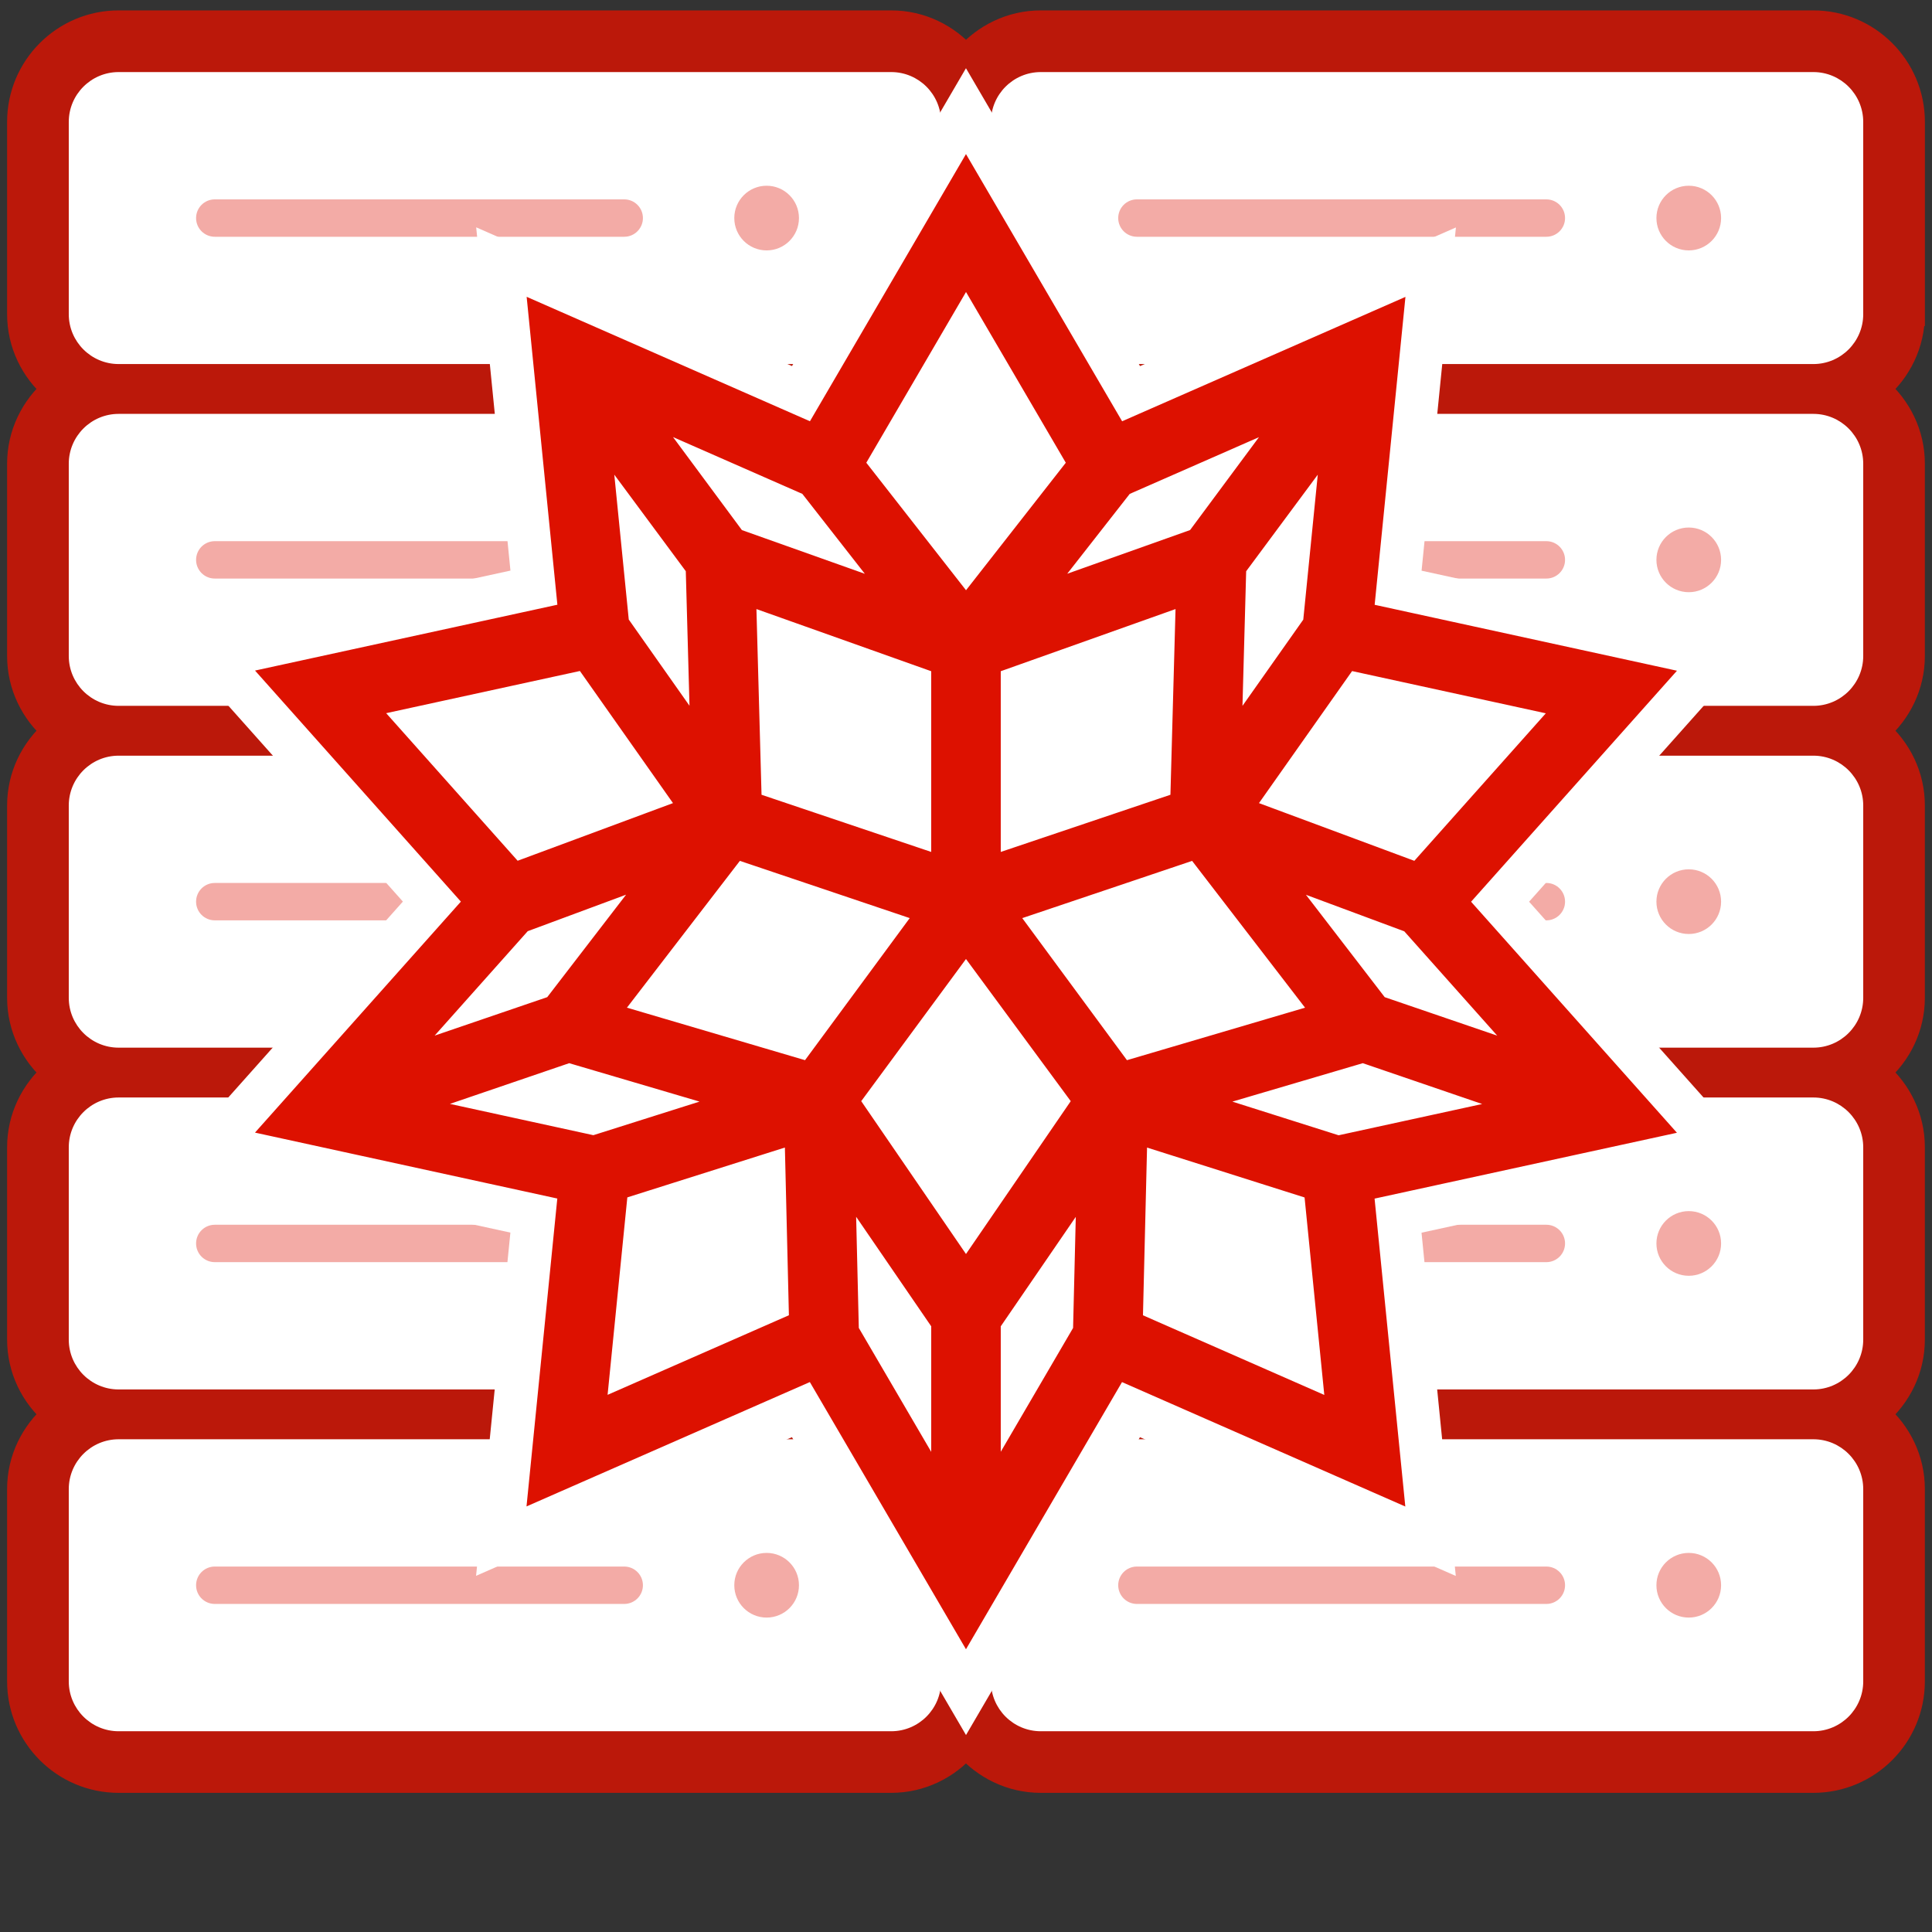
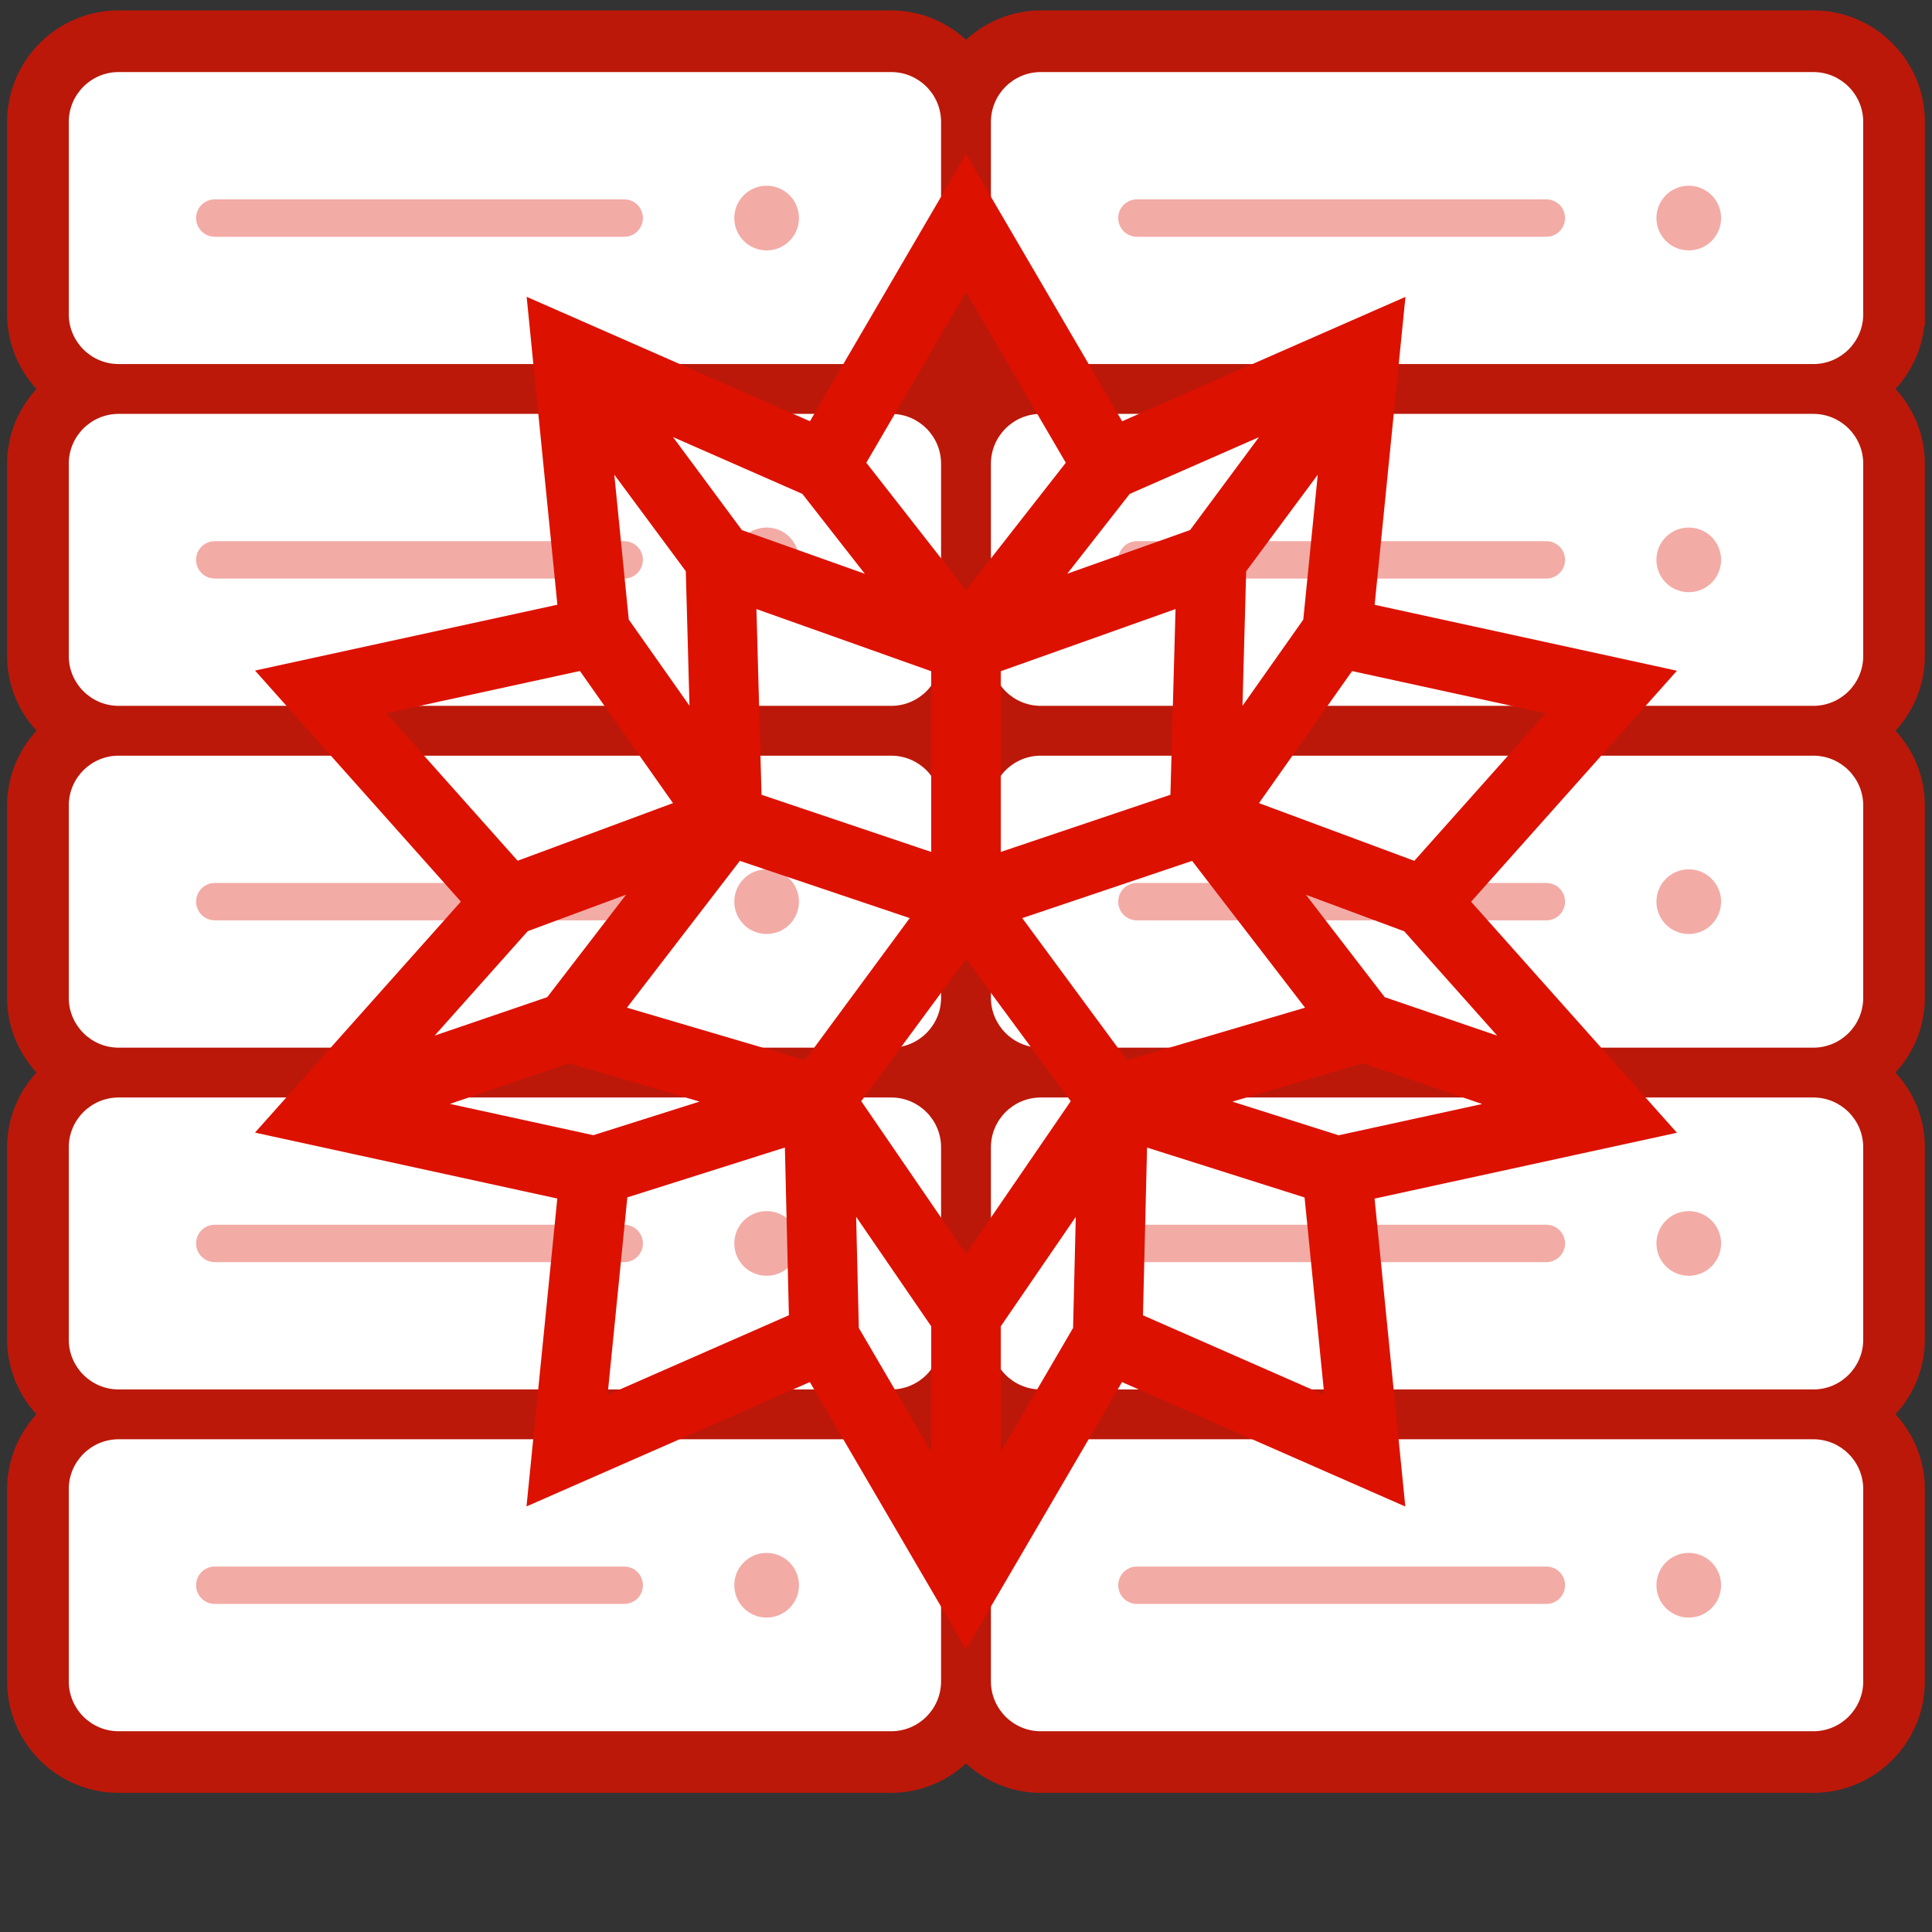
<svg xmlns="http://www.w3.org/2000/svg" id="Layer_3" viewBox="0 0 102 102">
  <rect x="0" y="0" width="102" height="102" fill="#333333" stroke="none" />
  <defs>
    <style>.cls-1,.cls-2{stroke:#d10;stroke-miterlimit:10;}.cls-1,.cls-2,.cls-3{fill:#d10;}.cls-4{fill:#fff;}.cls-2{stroke-width:1.25px;}.cls-5{opacity:.8;}.cls-3{opacity:.35;}</style>
  </defs>
  <g class="cls-5">
    <path class="cls-2" d="M101,16.588V6.437c0-2.903-2.36-5.263-5.263-5.263h-40.789c-1.58,0-2.982.713-3.947,1.819-.965-1.105-2.368-1.819-3.947-1.819H6.263C3.36,1.174,1,3.534,1,6.437v10.151c0,1.58.713,2.982,1.819,3.947-1.105.965-1.819,2.368-1.819,3.947v10.15c0,1.58.713,2.982,1.819,3.947-1.105.965-1.819,2.368-1.819,3.947v10.151c0,1.58.713,2.982,1.819,3.947-1.105.965-1.819,2.368-1.819,3.947v10.15c0,1.58.713,2.982,1.819,3.947-1.105.965-1.819,2.368-1.819,3.947v10.151c0,2.903,2.36,5.263,5.263,5.263h40.789c1.58,0,2.982-.713,3.947-1.819.965,1.105,2.368,1.819,3.947,1.819h40.789c2.903,0,5.263-2.36,5.263-5.263v-10.151c0-1.58-.713-2.982-1.819-3.947,1.105-.965,1.819-2.368,1.819-3.947v-10.15c0-1.58-.713-2.982-1.819-3.947,1.105-.965,1.819-2.368,1.819-3.947v-10.151c0-1.58-.713-2.982-1.819-3.947,1.105-.965,1.819-2.368,1.819-3.947v-10.15c0-1.58-.713-2.982-1.819-3.947,1.105-.965,1.819-2.368,1.819-3.947ZM51,75.173c-.157-.18-.323-.346-.503-.503.18-.157.346-.323.503-.503.157.18.323.346.503.503-.18.157-.346.323-.503.503ZM51,20.033c.157.18.323.346.503.503-.18.157-.346.323-.503.503-.157-.18-.323-.346-.503-.503.18-.157.346-.323.503-.503ZM51,57.129c-.157-.18-.323-.346-.503-.503.18-.157.346-.323.503-.503.157.18.323.346.503.503-.18.157-.346.323-.503.503ZM51,39.083c-.157-.18-.323-.346-.503-.503.18-.157.346-.323.503-.503.157.18.323.346.503.503-.18.157-.346.323-.503.503Z" />
  </g>
  <path class="cls-4" d="M49.684,6.437v10.151c0,1.451-1.181,2.632-2.632,2.632H6.263c-1.451,0-2.632-1.181-2.632-2.632V6.437c0-1.451,1.181-2.632,2.632-2.632h40.789c1.451,0,2.632,1.181,2.632,2.632ZM47.053,21.851H6.263c-1.451,0-2.632,1.181-2.632,2.632v10.15c0,1.451,1.181,2.632,2.632,2.632h40.789c1.451,0,2.632-1.181,2.632-2.632v-10.15c0-1.451-1.181-2.632-2.632-2.632ZM47.053,39.896H6.263c-1.451,0-2.632,1.181-2.632,2.632v10.151c0,1.451,1.181,2.632,2.632,2.632h40.789c1.451,0,2.632-1.181,2.632-2.632v-10.151c0-1.451-1.181-2.632-2.632-2.632ZM47.053,57.942H6.263c-1.451,0-2.632,1.181-2.632,2.632v10.15c0,1.451,1.181,2.632,2.632,2.632h40.789c1.451,0,2.632-1.181,2.632-2.632v-10.15c0-1.451-1.181-2.632-2.632-2.632ZM47.053,75.986H6.263c-1.451,0-2.632,1.181-2.632,2.632v10.151c0,1.451,1.181,2.632,2.632,2.632h40.789c1.451,0,2.632-1.181,2.632-2.632v-10.151c0-1.451-1.181-2.632-2.632-2.632ZM95.737,3.805h-40.789c-1.451,0-2.632,1.181-2.632,2.632v10.151c0,1.451,1.181,2.632,2.632,2.632h40.789c1.451,0,2.632-1.181,2.632-2.632V6.437c0-1.451-1.181-2.632-2.632-2.632ZM95.737,21.851h-40.789c-1.451,0-2.632,1.181-2.632,2.632v10.15c0,1.451,1.181,2.632,2.632,2.632h40.789c1.451,0,2.632-1.181,2.632-2.632v-10.15c0-1.451-1.181-2.632-2.632-2.632ZM95.737,39.896h-40.789c-1.451,0-2.632,1.181-2.632,2.632v10.151c0,1.451,1.181,2.632,2.632,2.632h40.789c1.451,0,2.632-1.181,2.632-2.632v-10.151c0-1.451-1.181-2.632-2.632-2.632ZM95.737,57.942h-40.789c-1.451,0-2.632,1.181-2.632,2.632v10.15c0,1.451,1.181,2.632,2.632,2.632h40.789c1.451,0,2.632-1.181,2.632-2.632v-10.15c0-1.451-1.181-2.632-2.632-2.632ZM95.737,75.986h-40.789c-1.451,0-2.632,1.181-2.632,2.632v10.151c0,1.451,1.181,2.632,2.632,2.632h40.789c1.451,0,2.632-1.181,2.632-2.632v-10.151c0-1.451-1.181-2.632-2.632-2.632Z" />
  <path class="cls-3" d="M90.865,83.693c0,.943-.764,1.707-1.707,1.707s-1.707-.764-1.707-1.707c0-.943.764-1.707,1.707-1.707s1.707.764,1.707,1.707ZM81.64,82.706h-21.617c-.545,0-.987.442-.987.987s.442.987.987.987h21.617c.545,0,.987-.442.987-.987s-.442-.987-.987-.987ZM40.474,9.806c-.943,0-1.707.764-1.707,1.707s.764,1.707,1.707,1.707,1.707-.764,1.707-1.707-.764-1.707-1.707-1.707ZM32.955,10.526H11.339c-.545,0-.987.442-.987.987s.442.987.987.987h21.617c.545,0,.987-.442.987-.987s-.442-.987-.987-.987ZM40.474,27.851c-.943,0-1.707.764-1.707,1.707,0,.943.764,1.707,1.707,1.707s1.707-.764,1.707-1.707c0-.943-.764-1.707-1.707-1.707ZM32.955,28.571H11.339c-.545,0-.987.442-.987.987s.442.987.987.987h21.617c.545,0,.987-.442.987-.987s-.442-.987-.987-.987ZM40.474,45.896c-.943,0-1.707.764-1.707,1.707s.764,1.707,1.707,1.707,1.707-.764,1.707-1.707-.764-1.707-1.707-1.707ZM32.955,46.616H11.339c-.545,0-.987.442-.987.987s.442.987.987.987h21.617c.545,0,.987-.442.987-.987s-.442-.987-.987-.987ZM40.474,63.941c-.943,0-1.707.764-1.707,1.707,0,.943.764,1.707,1.707,1.707s1.707-.764,1.707-1.707c0-.943-.764-1.707-1.707-1.707ZM32.955,64.661H11.339c-.545,0-.987.442-.987.987s.442.987.987.987h21.617c.545,0,.987-.442.987-.987s-.442-.987-.987-.987ZM40.474,81.986c-.943,0-1.707.764-1.707,1.707,0,.943.764,1.707,1.707,1.707s1.707-.764,1.707-1.707c0-.943-.764-1.707-1.707-1.707ZM32.955,82.706H11.339c-.545,0-.987.442-.987.987s.442.987.987.987h21.617c.545,0,.987-.442.987-.987s-.442-.987-.987-.987ZM89.158,13.22c.943,0,1.707-.764,1.707-1.707s-.764-1.707-1.707-1.707-1.707.764-1.707,1.707.764,1.707,1.707,1.707ZM81.64,10.526h-21.617c-.545,0-.987.442-.987.987s.442.987.987.987h21.617c.545,0,.987-.442.987-.987s-.442-.987-.987-.987ZM89.158,27.851c-.943,0-1.707.764-1.707,1.707,0,.943.764,1.707,1.707,1.707s1.707-.764,1.707-1.707c0-.943-.764-1.707-1.707-1.707ZM81.64,28.571h-21.617c-.545,0-.987.442-.987.987s.442.987.987.987h21.617c.545,0,.987-.442.987-.987s-.442-.987-.987-.987ZM89.158,45.896c-.943,0-1.707.764-1.707,1.707s.764,1.707,1.707,1.707,1.707-.764,1.707-1.707-.764-1.707-1.707-1.707ZM81.64,46.616h-21.617c-.545,0-.987.442-.987.987s.442.987.987.987h21.617c.545,0,.987-.442.987-.987s-.442-.987-.987-.987ZM89.158,63.941c-.943,0-1.707.764-1.707,1.707,0,.943.764,1.707,1.707,1.707s1.707-.764,1.707-1.707c0-.943-.764-1.707-1.707-1.707ZM81.64,64.661h-21.617c-.545,0-.987.442-.987.987s.442.987.987.987h21.617c.545,0,.987-.442.987-.987s-.442-.987-.987-.987Z" />
-   <path class="cls-4" d="M75.052,30.131l1.813-18.123-16.677,7.32-9.19-15.726-9.184,15.724-16.674-7.324,1.809,18.123-17.795,3.876,12.116,13.598-12.118,13.596,17.794,3.88-1.812,18.121,16.676-7.32,9.19,15.726,9.184-15.724,16.674,7.324-1.809-18.122,17.795-3.876-12.116-13.598,12.118-13.596-17.794-3.88Z" />
  <path class="cls-1" d="M72.033,32.324l1.585-15.848-14.583,6.402-8.036-13.752-8.031,13.751-14.581-6.405,1.582,15.848-15.562,3.389,10.595,11.892-10.597,11.889,15.56,3.393-1.585,15.847,14.583-6.401,8.036,13.752,8.031-13.75,14.581,6.404-1.582-15.848,15.562-3.389-10.595-11.891,10.597-11.89-15.56-3.393ZM59.328,25.668l8.663-3.803-4.85,6.54-8.252,2.934,4.439-5.671ZM70.25,23.306l-.959,9.588-4.24,6.013.245-8.92,4.954-6.68ZM62.582,31.44l-.299,10.882-9.948,3.352v-10.59l10.247-3.644ZM51,14.424l5.872,10.047-5.871,7.502-5.867-7.503,5.867-10.046ZM42.676,25.667l4.437,5.674-8.255-2.935-4.847-6.545,8.665,3.806ZM49.663,35.084v10.59l-9.948-3.352-.299-10.882,10.247,3.644ZM36.702,29.985l.245,8.917-4.236-6.013-.957-9.584,4.948,6.68ZM19.445,37.346l11.389-2.48,5.479,7.777-9.13,3.388-7.737-8.684ZM27.569,48.737l6.942-2.576-5.315,6.908-7.889,2.694,6.262-7.025ZM21.893,58.387l8.146-2.781,8.604,2.536-7.293,2.307-9.457-2.063ZM31.495,74.443l1.16-11.604,9.267-2.932.236,9.855-10.664,4.681ZM42.696,56.55l-10.438-3.077,6.625-8.611,9.955,3.354-6.142,8.334ZM49.663,78.496l-4.819-8.247-.184-7.682,5.004,7.301v8.629ZM50.999,67.09l-6.144-8.965,6.144-8.337,6.144,8.337-6.144,8.965ZM57.15,70.251l-4.815,8.243v-8.626l5.002-7.298-.187,7.681ZM53.161,48.217l9.955-3.354,6.625,8.611-10.438,3.077-6.142-8.334ZM59.835,69.764l.24-9.856,9.265,2.935,1.159,11.605-10.663-4.684ZM70.646,60.453l-7.293-2.31,8.607-2.537,8.148,2.787-9.461,2.061ZM80.688,55.767l-7.886-2.697-5.313-6.905,6.94,2.578,6.258,7.024ZM74.816,46.035l-9.131-3.392,5.481-7.773,11.388,2.483-7.738,8.682Z" />
</svg>